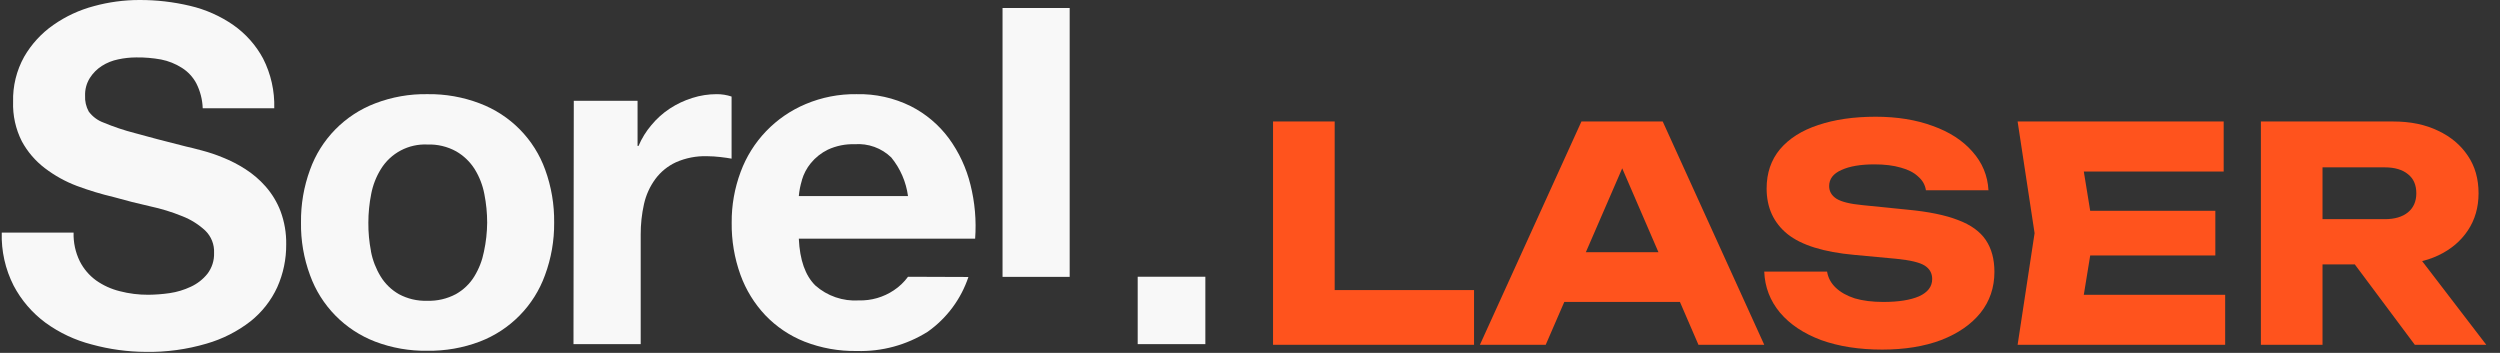
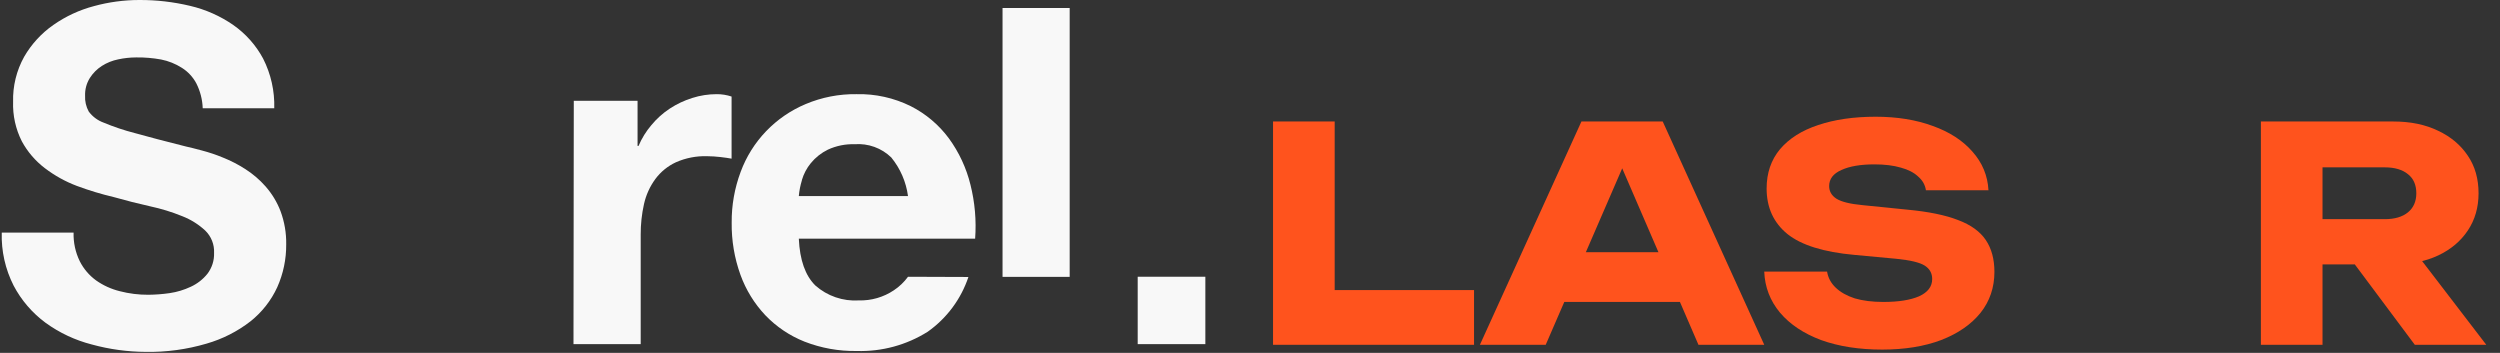
<svg xmlns="http://www.w3.org/2000/svg" viewBox="0 0 418.00 59.00" data-guides="{&quot;vertical&quot;:[],&quot;horizontal&quot;:[]}">
  <rect x="0" y="0" width="418.00" height="59.00" fill="#333333" stroke="none" />
  <path fill="#F8F8F8" stroke="none" fill-opacity="1" stroke-width="1" stroke-opacity="1" id="tSvg66529786dd" title="Path 1" d="M12.305 38.888C12.255 40.548 12.611 42.195 13.342 43.688C13.982 44.953 14.915 46.048 16.064 46.884C17.259 47.725 18.601 48.337 20.022 48.687C21.583 49.093 23.191 49.294 24.804 49.284C25.995 49.273 27.184 49.182 28.363 49.011C29.591 48.832 30.787 48.471 31.909 47.941C32.988 47.443 33.937 46.703 34.681 45.777C35.445 44.775 35.838 43.54 35.792 42.283C35.825 41.592 35.711 40.903 35.457 40.26C35.203 39.617 34.815 39.035 34.318 38.552C33.204 37.518 31.903 36.704 30.485 36.152C28.747 35.445 26.951 34.892 25.116 34.498C23.118 34.05 21.083 33.54 19.035 32.956C16.942 32.463 14.882 31.84 12.867 31.09C10.936 30.363 9.123 29.357 7.486 28.106C5.905 26.899 4.598 25.374 3.652 23.629C2.616 21.58 2.114 19.305 2.191 17.013C2.122 14.386 2.76 11.788 4.039 9.489C5.254 7.386 6.916 5.574 8.909 4.179C10.972 2.733 13.276 1.663 15.714 1.02C18.183 0.345 20.732 0.002 23.293 0C26.157 -0.012 29.012 0.318 31.796 0.983C34.378 1.588 36.822 2.672 39.001 4.179C41.085 5.636 42.796 7.562 43.995 9.8C45.3 12.371 45.94 15.227 45.856 18.107C41.868 18.107 37.881 18.107 33.894 18.107C33.847 16.653 33.48 15.226 32.82 13.929C32.256 12.872 31.426 11.981 30.41 11.342C29.351 10.666 28.173 10.194 26.939 9.949C25.564 9.699 24.167 9.582 22.769 9.601C21.761 9.604 20.757 9.712 19.772 9.924C18.8 10.118 17.873 10.489 17.038 11.019C16.228 11.536 15.542 12.224 15.027 13.033C14.472 13.915 14.194 14.941 14.228 15.981C14.177 16.911 14.389 17.838 14.84 18.654C15.471 19.503 16.34 20.148 17.337 20.507C19.009 21.204 20.728 21.781 22.482 22.236C24.671 22.849 27.53 23.6 31.059 24.487C31.746 24.636 32.633 24.86 33.744 25.158C34.943 25.472 36.12 25.866 37.265 26.34C38.573 26.861 39.827 27.507 41.011 28.267C42.275 29.073 43.419 30.053 44.407 31.177C45.478 32.396 46.324 33.794 46.904 35.306C47.563 37.081 47.885 38.961 47.853 40.853C47.875 43.324 47.364 45.77 46.355 48.028C45.332 50.248 43.801 52.199 41.885 53.724C39.695 55.423 37.199 56.69 34.531 57.455C31.237 58.427 27.814 58.893 24.379 58.835C21.32 58.82 18.276 58.402 15.327 57.591C12.553 56.879 9.939 55.651 7.623 53.972C5.393 52.328 3.566 50.202 2.279 47.755C0.883 45.011 0.201 41.962 0.293 38.888C4.297 38.888 8.301 38.888 12.305 38.888Z" />
-   <path fill="#F8F8F8" stroke="none" fill-opacity="1" stroke-width="1" stroke-opacity="1" id="tSvg15b18bd5345" title="Path 2" d="M51.838 28.378C52.742 25.856 54.183 23.559 56.062 21.644C57.941 19.73 60.215 18.242 62.726 17.285C65.512 16.215 68.48 15.692 71.466 15.743C74.452 15.7 77.418 16.223 80.207 17.285C82.73 18.234 85.016 19.718 86.906 21.633C88.797 23.548 90.247 25.85 91.157 28.378C92.188 31.216 92.695 34.216 92.655 37.233C92.682 40.228 92.162 43.203 91.12 46.013C90.209 48.536 88.763 50.834 86.879 52.751C84.996 54.667 82.72 56.157 80.207 57.118C77.416 58.171 74.45 58.69 71.466 58.648C68.481 58.697 65.515 58.178 62.726 57.118C60.217 56.154 57.946 54.663 56.067 52.747C54.188 50.831 52.746 48.534 51.838 46.013C50.794 43.191 50.281 40.202 50.327 37.196C50.289 34.19 50.801 31.202 51.838 28.378ZM62.027 42.058C62.313 43.536 62.863 44.951 63.65 46.236C64.4 47.459 65.448 48.473 66.697 49.184C68.147 49.965 69.781 50.347 71.429 50.291C73.093 50.345 74.742 49.964 76.211 49.184C77.475 48.481 78.537 47.466 79.295 46.236C80.082 44.951 80.632 43.536 80.918 42.058C81.26 40.472 81.44 38.855 81.455 37.233C81.454 35.621 81.295 34.014 80.981 32.433C80.701 30.956 80.151 29.544 79.358 28.267C78.586 27.045 77.528 26.029 76.273 25.307C74.805 24.498 73.143 24.103 71.466 24.163C69.919 24.09 68.381 24.432 67.013 25.154C65.644 25.876 64.496 26.951 63.687 28.267C62.894 29.544 62.344 30.956 62.064 32.433C61.75 34.014 61.591 35.621 61.59 37.233C61.576 38.831 61.723 40.427 62.027 41.996C62.027 42.017 62.027 42.037 62.027 42.058Z" />
  <path fill="#F8F8F8" stroke="none" fill-opacity="1" stroke-width="1" stroke-opacity="1" id="tSvgedec913d12" title="Path 3" d="M95.937 16.851C99.491 16.851 103.046 16.851 106.6 16.851C106.6 19.367 106.6 21.884 106.6 24.4C106.654 24.4 106.708 24.4 106.762 24.4C107.299 23.132 108.028 21.953 108.922 20.905C109.805 19.836 110.845 18.905 112.006 18.144C113.167 17.386 114.428 16.791 115.752 16.378C117.068 15.959 118.441 15.745 119.823 15.744C120.672 15.739 121.515 15.874 122.32 16.142C122.32 19.604 122.32 23.065 122.32 26.526C121.796 26.427 121.159 26.34 120.422 26.253C119.693 26.169 118.959 26.123 118.225 26.116C116.43 26.061 114.646 26.409 113.005 27.136C111.644 27.767 110.463 28.73 109.572 29.934C108.656 31.186 108.01 32.613 107.674 34.125C107.302 35.795 107.118 37.501 107.124 39.211C107.124 45.321 107.124 51.431 107.124 57.542C103.378 57.542 99.632 57.542 95.887 57.542C95.903 43.978 95.92 30.415 95.937 16.851Z" />
  <path fill="#F8F8F8" stroke="none" fill-opacity="1" stroke-width="1" stroke-opacity="1" id="tSvg18bb104d41c" title="Path 4" d="M178.85 1.343C175.108 1.343 171.367 1.343 167.625 1.343C167.625 16.325 167.625 31.306 167.625 46.287C171.367 46.287 175.108 46.287 178.85 46.287C178.85 31.306 178.85 16.325 178.85 1.343Z" />
  <path fill="#F8F8F8" stroke="none" fill-opacity="1" stroke-width="1" stroke-opacity="1" id="tSvg17f4ddab7d6" title="Path 5" d="M201.535 46.274C197.764 46.274 193.994 46.274 190.223 46.274C190.223 50.03 190.223 53.785 190.223 57.541C193.994 57.541 197.764 57.541 201.535 57.541C201.535 53.785 201.535 50.03 201.535 46.274Z" />
  <path fill="#F8F8F8" stroke="none" fill-opacity="1" stroke-width="1" stroke-opacity="1" id="tSvg5b0e52fdab" title="Path 6" d="M151.818 46.275C151.169 47.164 150.366 47.931 149.446 48.538C147.722 49.693 145.679 50.285 143.602 50.229C142.286 50.313 140.966 50.136 139.719 49.709C138.472 49.282 137.321 48.614 136.335 47.742C134.649 46.088 133.725 43.489 133.563 39.907C143.39 39.907 153.216 39.907 163.043 39.907C163.266 36.871 163 33.819 162.256 30.866C161.571 28.085 160.35 25.462 158.66 23.144C156.988 20.879 154.808 19.035 152.292 17.759C149.473 16.36 146.352 15.668 143.202 15.744C140.288 15.703 137.396 16.267 134.712 17.398C132.215 18.444 129.961 19.991 128.09 21.942C126.219 23.893 124.771 26.207 123.836 28.74C122.821 31.456 122.313 34.335 122.338 37.234C122.3 40.199 122.795 43.147 123.799 45.939C124.706 48.453 126.121 50.755 127.957 52.704C129.797 54.629 132.033 56.135 134.512 57.119C137.295 58.203 140.264 58.736 143.252 58.686C147.44 58.813 151.571 57.691 155.114 55.465C158.301 53.211 160.684 50.005 161.919 46.312C158.552 46.3 155.185 46.287 151.818 46.275ZM134.075 30.108C134.377 29.072 134.887 28.107 135.573 27.272C136.349 26.328 137.32 25.56 138.42 25.021C139.819 24.376 141.35 24.065 142.89 24.114C144.011 24.028 145.138 24.181 146.195 24.562C147.252 24.944 148.216 25.546 149.021 26.327C150.533 28.181 151.501 30.414 151.818 32.782C145.733 32.782 139.648 32.782 133.563 32.782C133.64 31.891 133.812 31.012 134.075 30.157C134.075 30.141 134.075 30.124 134.075 30.108Z" />
  <path fill="#ff531d" stroke="none" fill-opacity="1" stroke-width="1" stroke-opacity="1" id="tSvg949bc06154" title="Path 7" d="M385.139 36.644C389.67 36.644 394.201 36.644 398.732 36.644C400.391 36.644 401.686 36.263 402.615 35.499C403.545 34.736 404.009 33.673 404.009 32.313C404.009 30.919 403.545 29.856 402.615 29.126C401.686 28.363 400.391 27.981 398.732 27.981C393.72 27.981 388.707 27.981 383.695 27.981C385.239 26.338 386.782 24.695 388.326 23.052C388.326 34.586 388.326 46.121 388.326 57.655C384.891 57.655 381.455 57.655 378.02 57.655C378.02 45.208 378.02 32.761 378.02 20.314C385.405 20.314 392.791 20.314 400.176 20.314C403.03 20.314 405.52 20.828 407.644 21.857C409.768 22.853 411.428 24.247 412.623 26.039C413.818 27.798 414.415 29.89 414.415 32.313C414.415 34.669 413.818 36.744 412.623 38.536C411.428 40.329 409.768 41.723 407.644 42.719C405.52 43.714 403.03 44.212 400.176 44.212C395.164 44.212 390.151 44.212 385.139 44.212C385.139 41.69 385.139 39.167 385.139 36.644ZM390.716 40.179C394.583 40.179 398.45 40.179 402.317 40.179C406.781 46.005 411.246 51.83 415.71 57.655C411.727 57.655 407.743 57.655 403.76 57.655C399.412 51.83 395.064 46.005 390.716 40.179Z" />
-   <path fill="#ff531d" stroke="none" fill-opacity="1" stroke-width="1" stroke-opacity="1" id="tSvgb23bf71732" title="Path 8" d="M370.404 35.25C370.404 37.74 370.404 40.229 370.404 42.719C361.293 42.719 352.181 42.719 343.07 42.719C343.07 40.229 343.07 37.74 343.07 35.25C352.181 35.25 361.293 35.25 370.404 35.25ZM350.09 38.984C349.277 43.98 348.463 48.975 347.65 53.971C346.256 52.411 344.862 50.851 343.468 49.291C352.994 49.291 362.521 49.291 372.047 49.291C372.047 52.079 372.047 54.867 372.047 57.655C360.479 57.655 348.912 57.655 337.344 57.655C338.29 51.432 339.236 45.208 340.182 38.984C339.236 32.761 338.29 26.537 337.344 20.314C348.829 20.314 360.313 20.314 371.798 20.314C371.798 23.102 371.798 25.89 371.798 28.678C362.355 28.678 352.911 28.678 343.468 28.678C344.862 27.118 346.256 25.558 347.65 23.998C348.463 28.993 349.277 33.989 350.09 38.984Z" />
  <path fill="#ff531d" stroke="none" fill-opacity="1" stroke-width="1" stroke-opacity="1" id="tSvg17dd58d176c" title="Path 9" d="M294.98 45.407C298.482 45.407 301.984 45.407 305.486 45.407C305.652 46.436 306.133 47.332 306.93 48.096C307.726 48.859 308.789 49.457 310.116 49.888C311.477 50.286 313.071 50.486 314.896 50.486C317.419 50.486 319.41 50.17 320.871 49.54C322.331 48.876 323.062 47.913 323.062 46.652C323.062 45.689 322.647 44.943 321.817 44.411C320.987 43.88 319.394 43.499 317.037 43.266C314.714 43.05 312.39 42.835 310.067 42.619C304.922 42.154 301.188 40.992 298.864 39.134C296.541 37.242 295.379 34.703 295.379 31.516C295.379 28.927 296.126 26.736 297.619 24.944C299.146 23.151 301.27 21.807 303.992 20.911C306.747 19.982 309.95 19.517 313.602 19.517C317.186 19.517 320.373 20.031 323.161 21.06C325.949 22.056 328.157 23.483 329.783 25.342C331.443 27.201 332.339 29.358 332.472 31.815C328.987 31.815 325.501 31.815 322.016 31.815C321.883 30.919 321.452 30.155 320.721 29.524C320.024 28.861 319.062 28.363 317.834 28.031C316.606 27.666 315.128 27.483 313.402 27.483C311.079 27.483 309.237 27.798 307.876 28.429C306.515 29.027 305.834 29.923 305.834 31.118C305.834 31.981 306.233 32.678 307.029 33.209C307.859 33.74 309.336 34.105 311.461 34.304C313.934 34.553 316.406 34.802 318.879 35.051C322.431 35.383 325.269 35.964 327.393 36.794C329.517 37.59 331.061 38.702 332.024 40.13C332.986 41.557 333.467 43.333 333.467 45.457C333.467 48.079 332.687 50.37 331.127 52.328C329.567 54.253 327.377 55.763 324.555 56.859C321.734 57.921 318.448 58.452 314.697 58.452C310.847 58.452 307.444 57.921 304.49 56.859C301.569 55.763 299.279 54.236 297.619 52.278C295.96 50.286 295.08 47.996 294.98 45.407Z" />
  <path fill="#ff531d" stroke="none" fill-opacity="1" stroke-width="1" stroke-opacity="1" id="tSvg1d8d3cad3f" title="Path 10" d="M258.142 50.486C258.142 47.714 258.142 44.943 258.142 42.171C266.722 42.171 275.303 42.171 283.883 42.171C283.883 44.943 283.883 47.714 283.883 50.486C275.303 50.486 266.722 50.486 258.142 50.486ZM278.008 20.314C283.667 32.761 289.327 45.208 294.986 57.655C291.318 57.655 287.651 57.655 283.983 57.655C279.236 46.669 274.49 35.682 269.743 24.695C270.739 24.695 271.734 24.695 272.73 24.695C267.967 35.682 263.204 46.669 258.441 57.655C254.773 57.655 251.106 57.655 247.438 57.655C253.097 45.208 258.757 32.761 264.416 20.314C268.947 20.314 273.477 20.314 278.008 20.314Z" />
  <path fill="#ff531d" stroke="none" fill-opacity="1" stroke-width="1" stroke-opacity="1" id="tSvg10210c85cea" title="Path 11" d="M223.158 20.314C223.158 31.234 223.158 42.154 223.158 53.075C221.615 51.548 220.071 50.021 218.528 48.494C227.838 48.494 237.149 48.494 246.459 48.494C246.459 51.548 246.459 54.602 246.459 57.655C235.257 57.655 224.054 57.655 212.852 57.655C212.852 45.208 212.852 32.761 212.852 20.314C216.287 20.314 219.723 20.314 223.158 20.314Z" />
  <defs />
</svg>